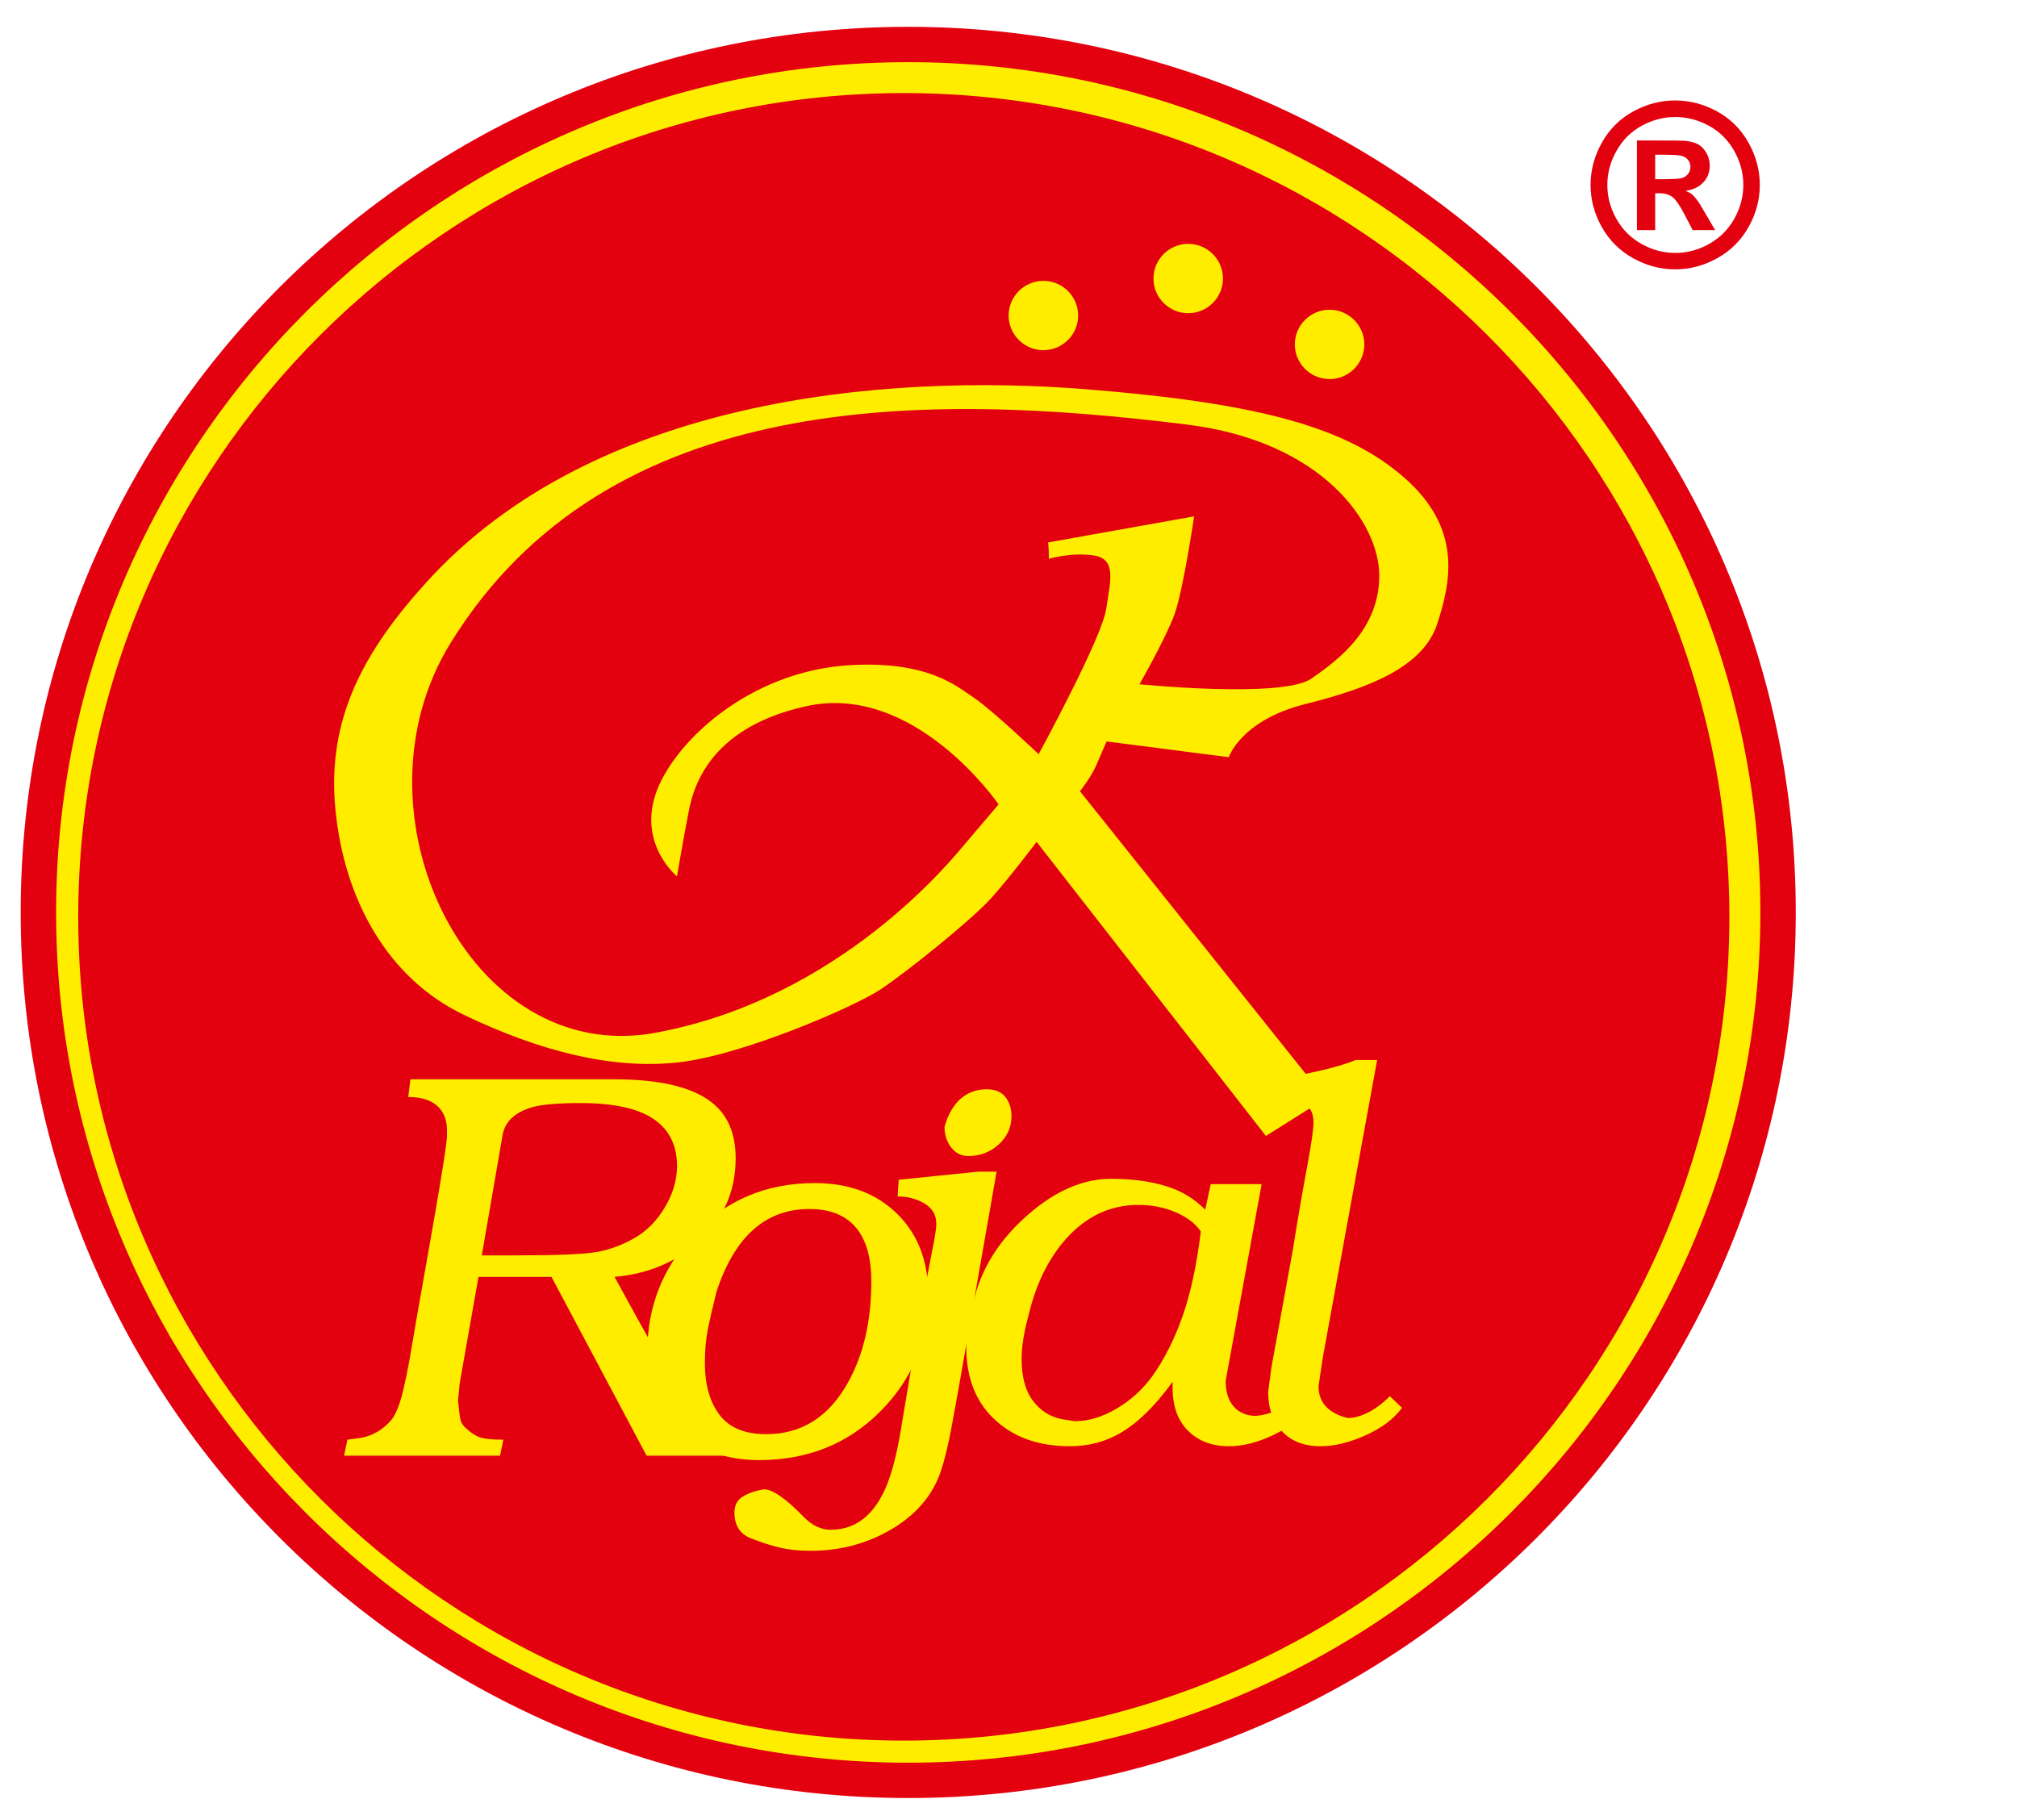
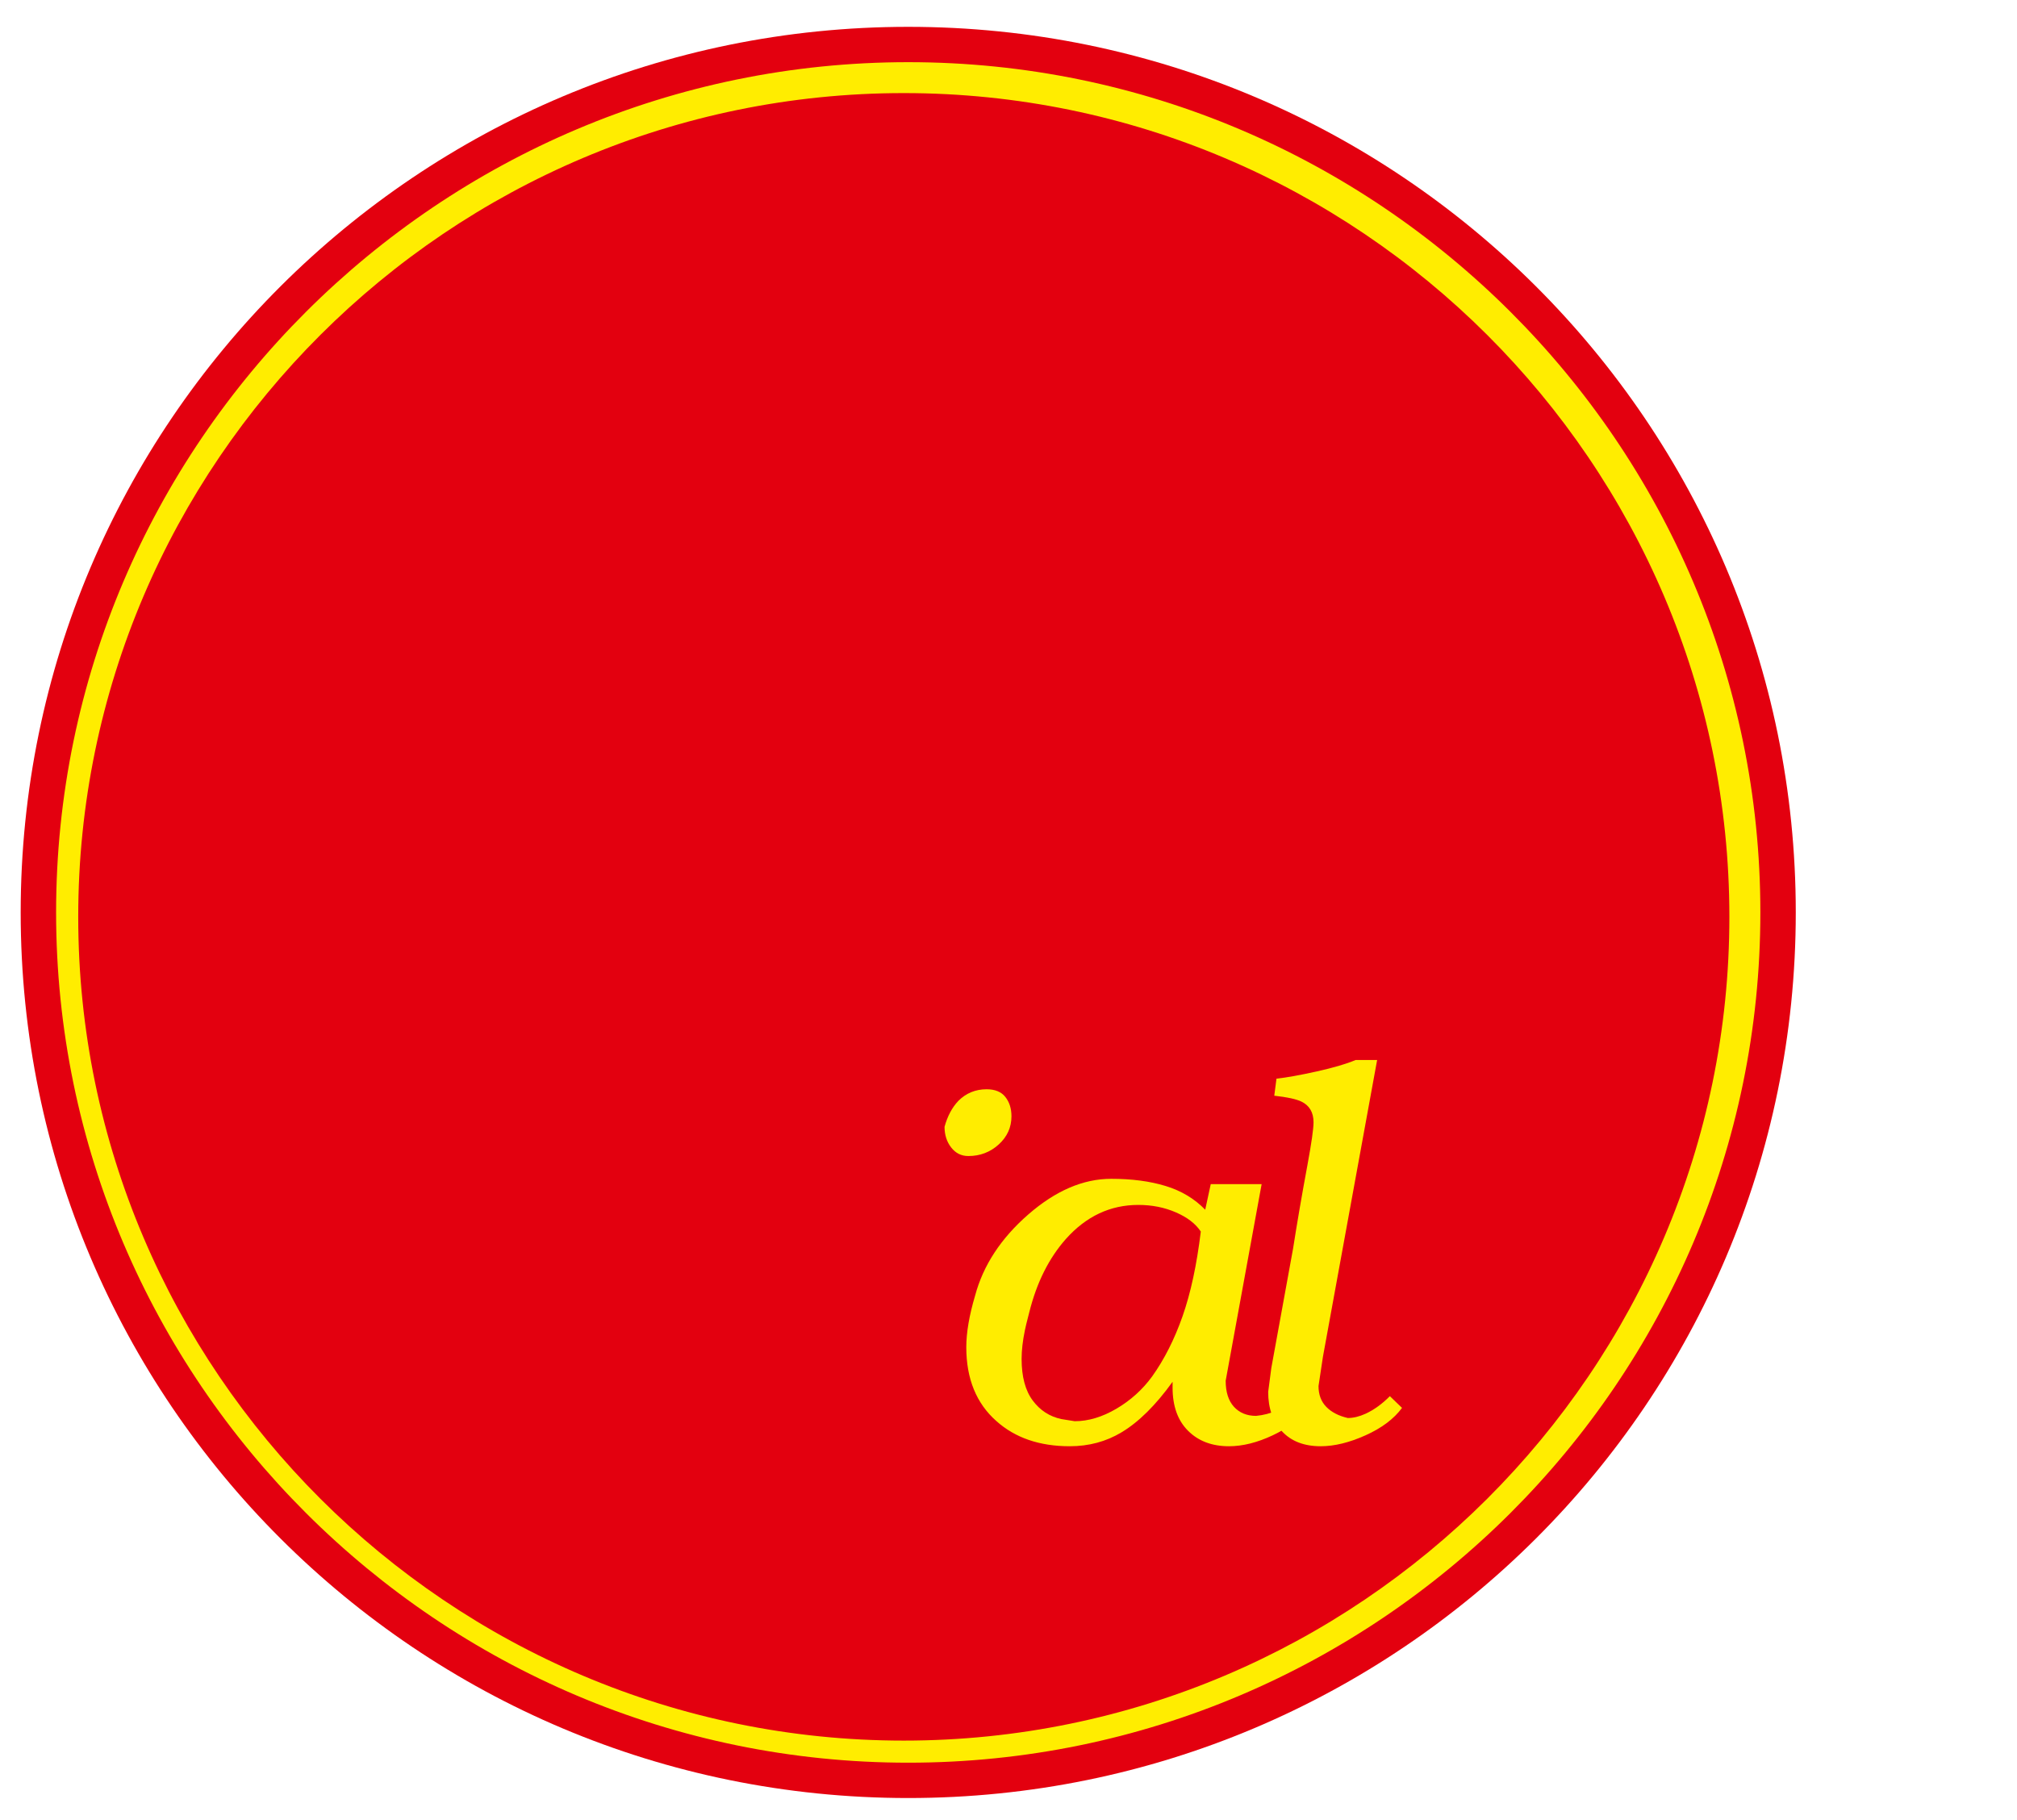
<svg xmlns="http://www.w3.org/2000/svg" xmlns:ns1="http://sodipodi.sourceforge.net/DTD/sodipodi-0.dtd" xmlns:ns2="http://www.inkscape.org/namespaces/inkscape" version="1.1" id="svg3699" xml:space="preserve" width="1025" height="925" viewBox="0 0 1025 925" ns1:docname="logo-rojal.svg" ns2:version="0.92.2 (5c3e80d, 2017-08-06)">
  <defs id="defs3703" />
  <ns1:namedview pagecolor="#ffffff" bordercolor="#666666" borderopacity="1" objecttolerance="10" gridtolerance="10" guidetolerance="10" ns2:pageopacity="0" ns2:pageshadow="2" ns2:window-width="1920" ns2:window-height="1027" id="namedview3701" showgrid="false" ns2:zoom="0.75277078" ns2:cx="-89.270928" ns2:cy="401.84875" ns2:window-x="1912" ns2:window-y="-8" ns2:window-maximized="1" ns2:current-layer="g3707" width="1587.402px" />
  <g id="g3707" ns2:groupmode="layer" ns2:label="logo-rojal-s-r" transform="matrix(1.333,0,0,-1.333,0,925)">
    <g id="g3709" transform="translate(-249.031,-74.895)">
      <path d="m 595.275,758.587 c 186.871,0 338.361,-151.168 338.361,-337.642 c 0,-186.475 -151.489,-337.642 -338.361,-337.642 c -186.871,0 -338.36,151.168 -338.36,337.642 c 0,186.474 151.489,337.642 338.36,337.642" style="fill:#e3000f;fill-opacity:1;fill-rule:evenodd;stroke:none" id="path3711" ns2:connector-curvature="0" />
      <path d="m 593.588,733.327 c 173.349,0 314.734,-141.085 314.734,-314.066 c 0,-172.98 -141.386,-314.066 -314.734,-314.066 c -173.349,0 -314.734,141.086 -314.734,314.066 c 0,172.981 141.385,314.066 314.734,314.066 z m 1.688,11.788 c 178.926,0 324.86,-145.624 324.86,-324.17 c 0,-178.546 -145.934,-324.17 -324.86,-324.17 c -178.926,0 -324.86,145.625 -324.86,324.17 c 0,178.546 145.934,324.17 324.86,324.17" style="fill:#ffed00;fill-opacity:1;fill-rule:evenodd;stroke:none" id="path3713" ns2:connector-curvature="0" />
-       <path d="m 648.448,561.977 l 55.818,9.976 c 0,0 -4.165,-28.265 -7.498,-37.41 C 693.435,525.399 683.438,507.941 683.438,507.941 c 0,0 54.332,-5.472 65.427,2.103 c 11.094,7.575 25.984,19.228 25.984,39.331 c 0,20.102 -21.755,51.142 -73.139,57.55 C 602.857,619.254 480.826,621.081 420.713,523.525 c -39.707,-64.44 6.981,-161.536 78.104,-148.474 c 71.122,13.062 113.883,67.053 118.683,72.713 c 4.8,5.66 12.217,14.368 12.217,14.368 c 0,0 -31.852,46.589 -73.304,37.445 c -41.452,-9.144 -44.07,-36.574 -45.379,-43.105 c -1.309,-6.531 -3.927,-21.77 -3.927,-21.77 c 0,0 -14.399,11.756 -8.29,30.914 c 6.109,19.158 35.178,47.565 74.823,49.637 c 29.659,1.549 40.368,-8.273 46.913,-12.627 c 6.545,-4.354 24.435,-21.335 24.435,-21.335 c 0,0 23.998,43.976 25.744,55.297 c 1.745,11.321 3.927,19.158 -4.8,20.464 c -8.727,1.306 -17.017,-1.306 -17.017,-1.306 c 0,0 -0.062,6.804 -0.467,6.232 z m 22.433,-75.838 l 46.602,-6.008 c 0,0 4.622,14.131 29.279,20.282 c 24.657,6.151 44.831,14.26 50.155,30.476 c 5.324,16.217 9.527,36.348 -12.328,55.64 c -21.855,19.292 -55.096,28.52 -120.764,33.831 c -78.796,6.374 -188.667,-3.738 -251.907,-73.182 C 387.492,520.358 373.544,494.543 376.907,460.152 c 3.362,-34.391 19.894,-64.308 49.034,-78.288 c 29.14,-13.98 56.319,-20.69 80.976,-18.174 c 24.657,2.516 67.807,21.25 77.894,27.96 c 10.087,6.71 34.744,26.562 42.029,34.67 c 7.285,8.108 17.372,21.529 17.372,21.529 L 731.633,335.73 l 22.696,14.26 l -93.585,117.152 c 0,0 4.203,5.312 6.164,9.786 c 1.961,4.474 3.974,9.211 3.974,9.211 z m -24.075,175.609 c 7.298,0 13.251,-5.94 13.251,-13.222 c 0,-7.282 -5.953,-13.223 -13.251,-13.223 c -7.298,0 -13.251,5.94 -13.251,13.223 c 0,7.282 5.953,13.222 13.251,13.222 z m 55.21,14.104 c 7.298,0 13.25,-5.94 13.25,-13.222 c 0,-7.282 -5.952,-13.223 -13.25,-13.223 c -7.298,0 -13.251,5.94 -13.251,13.223 c 0,7.282 5.953,13.222 13.251,13.222 z M 755.902,650.73 c 7.298,0 13.251,-5.94 13.251,-13.222 c 0,-7.282 -5.952,-13.222 -13.251,-13.222 c -7.298,0 -13.25,5.94 -13.25,13.222 c 0,7.282 5.952,13.222 13.25,13.222" style="fill:#ffed00;fill-opacity:1;fill-rule:evenodd;stroke:none" id="path3715" ns2:connector-curvature="0" />
-       <path d="m 887.661,730.518 c 5.535,0 10.839,-1.376 15.916,-4.145 c 5.089,-2.755 9.085,-6.717 11.991,-11.865 c 2.904,-5.164 4.356,-10.56 4.356,-16.184 c 0,-5.609 -1.424,-10.959 -4.27,-16.041 c -2.861,-5.079 -6.829,-9.053 -11.933,-11.893 c -5.089,-2.84 -10.454,-4.261 -16.06,-4.261 c -5.621,0 -10.971,1.421 -16.075,4.261 c -5.089,2.84 -9.072,6.814 -11.918,11.893 c -2.849,5.082 -4.27,10.431 -4.27,16.041 c 0,5.625 1.452,11.02 4.356,16.184 c 2.904,5.149 6.902,9.111 11.976,11.865 c 5.089,2.769 10.396,4.145 15.932,4.145 z m 0.043,-6.311 c -4.444,0 -8.7,-1.107 -12.768,-3.316 c -4.069,-2.208 -7.275,-5.396 -9.619,-9.541 c -2.357,-4.145 -3.521,-8.492 -3.521,-13.027 c 0,-4.52 1.149,-8.824 3.436,-12.912 c 2.286,-4.09 5.478,-7.29 9.576,-9.584 c 4.096,-2.297 8.397,-3.443 12.896,-3.443 c 4.514,0 8.812,1.147 12.911,3.443 c 4.084,2.294 7.275,5.493 9.573,9.584 c 2.302,4.087 3.451,8.391 3.451,12.912 c 0,4.535 -1.164,8.882 -3.506,13.027 c -2.345,4.145 -5.566,7.333 -9.65,9.541 c -4.08,2.208 -8.351,3.316 -12.78,3.316 z m -14.623,-43.114 v 34.159 h 6.96 c 6.514,0 10.163,-0.027 10.94,-0.085 c 2.302,-0.186 4.099,-0.643 5.377,-1.363 c 1.281,-0.717 2.345,-1.806 3.194,-3.27 c 0.862,-1.48 1.293,-3.114 1.293,-4.908 c 0,-2.452 -0.804,-4.56 -2.43,-6.311 c -1.611,-1.766 -3.882,-2.843 -6.801,-3.273 c 1.036,-0.388 1.84,-0.818 2.403,-1.275 c 0.559,-0.461 1.336,-1.336 2.314,-2.626 c 0.26,-0.329 1.094,-1.723 2.531,-4.16 l 4.041,-6.887 h -8.583 l -2.876,5.539 c -1.926,3.73 -3.537,6.082 -4.802,7.043 c -1.25,0.961 -2.861,1.449 -4.802,1.449 h -1.797 v -14.031 z m 6.96,19.411 h 2.818 c 4.01,0 6.498,0.159 7.477,0.461 c 0.963,0.314 1.724,0.845 2.283,1.62 c 0.578,0.775 0.85,1.65 0.85,2.626 c 0,0.961 -0.272,1.809 -0.819,2.538 c -0.547,0.747 -1.323,1.278 -2.345,1.607 c -1.006,0.317 -3.494,0.473 -7.446,0.473 h -2.818 z" style="fill:#e3000f;fill-opacity:1;fill-rule:evenodd;stroke:none" id="path3717" ns2:connector-curvature="0" />
      <path d="m 735.663,357.569 c 3.795,0.406 8.89,1.32 15.286,2.741 c 6.396,1.422 11.351,2.877 14.865,4.367 h 8.223 L 753.374,251.545 l -1.687,-11.171 c 0,-3.25 0.984,-5.89 2.952,-7.921 c 1.968,-2.032 4.709,-3.453 8.223,-4.265 c 2.108,0 4.357,0.541 6.746,1.625 c 3.233,1.489 6.325,3.724 9.278,6.703 l 4.638,-4.469 c -3.092,-4.197 -7.731,-7.684 -13.916,-10.46 c -6.185,-2.776 -11.877,-4.163 -17.078,-4.163 c -6.325,0 -11.245,1.895 -14.759,5.687 c -3.514,3.791 -5.271,8.801 -5.271,15.03 l 1.194,9.106 l 8.294,45.531 c 1.546,9.885 3.374,20.514 5.482,31.888 c 1.546,8.395 2.32,13.811 2.32,16.248 c 0,3.791 -1.546,6.432 -4.639,7.921 c -1.968,0.948 -5.412,1.692 -10.331,2.235 z" style="fill:#ffed00;fill-opacity:1;fill-rule:evenodd;stroke:none" id="path3719" ns2:connector-curvature="0" />
      <path d="m 641.451,268.607 c -0.984,-3.792 -1.547,-6.094 -1.687,-6.907 c -0.843,-4.061 -1.264,-7.718 -1.264,-10.968 c 0,-6.771 1.405,-12.051 4.217,-15.842 c 2.811,-3.792 6.465,-6.162 10.963,-7.109 l 5.061,-0.812 c 5.201,0 10.506,1.592 15.918,4.773 c 5.412,3.183 9.945,7.279 13.599,12.289 c 4.639,6.499 8.505,14.149 11.598,22.951 c 3.092,8.801 5.411,19.566 6.958,32.294 c -1.969,2.978 -5.131,5.416 -9.488,7.311 c -4.357,1.896 -9.137,2.844 -14.338,2.844 c -10.683,0 -19.889,-4.332 -27.62,-12.999 c -6.465,-7.311 -11.104,-16.587 -13.916,-27.825 z m 69.157,48.746 h 19.398 l -13.706,-74.947 c 0,-4.334 1.055,-7.651 3.163,-9.953 c 2.108,-2.302 4.92,-3.453 8.434,-3.453 c 2.811,0.27 5.411,0.948 7.8,2.03 c 2.39,1.083 4.71,2.912 6.958,5.485 l 5.06,-4.469 c -3.092,-4.197 -7.59,-7.684 -13.493,-10.46 c -5.904,-2.776 -11.456,-4.163 -16.657,-4.163 c -6.466,0 -11.667,1.963 -15.603,5.89 c -3.936,3.927 -5.904,9.411 -5.904,16.452 v 2.235 c -6.431,-8.936 -12.931,-15.368 -19.503,-19.295 c -5.869,-3.521 -12.441,-5.281 -19.714,-5.281 c -11.456,0 -20.768,3.183 -27.902,9.546 c -7.696,6.771 -11.526,16.181 -11.526,28.233 c 0,5.551 1.124,12.118 3.373,19.701 c 3.092,11.51 9.839,21.8 20.241,30.872 c 10.402,9.072 20.944,13.609 31.627,13.609 c 7.872,0 14.794,-0.914 20.768,-2.743 c 5.974,-1.828 10.999,-4.84 15.075,-9.038 z" style="fill:#ffed00;fill-opacity:1;fill-rule:evenodd;stroke:none" id="path3721" ns2:connector-curvature="0" />
      <path d="m 625.144,353.526 c 3.233,0 5.622,-0.982 7.168,-2.945 c 1.546,-1.964 2.32,-4.418 2.32,-7.363 c 0,-4.209 -1.617,-7.785 -4.85,-10.731 c -3.233,-2.945 -7.098,-4.419 -11.597,-4.419 c -2.67,0 -4.85,1.088 -6.535,3.262 c -1.687,2.174 -2.53,4.804 -2.53,7.89 c 1.124,4.068 2.881,7.364 5.271,9.888 c 2.952,2.946 6.536,4.418 10.753,4.418" style="fill:#ffed00;fill-opacity:1;fill-rule:evenodd;stroke:none" id="path3723" ns2:connector-curvature="0" />
-       <path d="m 591.645,319.035 l 30.361,3.084 h 6.958 l -11.806,-67.446 c -2.25,-12.886 -4.042,-22.893 -5.377,-30.022 c -1.336,-7.128 -2.706,-12.748 -4.111,-16.861 c -3.233,-9.459 -9.839,-16.998 -19.82,-22.62 c -8.995,-5.072 -18.905,-7.608 -29.729,-7.608 c -4.357,0 -8.187,0.377 -11.491,1.131 c -3.304,0.754 -7.064,1.954 -11.28,3.599 c -4.216,1.645 -6.325,4.935 -6.325,9.87 c 0,2.742 1.054,4.764 3.163,6.066 c 2.108,1.303 4.779,2.228 8.012,2.776 c 3.373,0 8.434,-3.496 15.18,-10.487 c 3.233,-3.29 6.677,-4.935 10.331,-4.935 c 8.575,0 15.181,4.523 19.82,13.571 c 2.811,5.346 5.13,13.571 6.957,24.675 c 2.39,14.531 4.779,28.616 7.169,42.257 c 2.389,13.64 4.217,23.476 5.482,29.508 c 0,0.275 0.141,1.166 0.421,2.673 c 0.282,1.508 0.422,2.811 0.422,3.907 c 0,3.427 -1.51,6.032 -4.533,7.814 c -3.022,1.782 -6.431,2.673 -10.226,2.673 z" style="fill:#ffed00;fill-opacity:1;fill-rule:evenodd;stroke:none" id="path3725" ns2:connector-curvature="0" />
-       <path d="m 559.709,317.76 c 12.932,0 23.369,-3.893 31.31,-11.678 c 7.941,-7.785 11.912,-18.129 11.912,-31.033 c 0,-17.393 -6.149,-32.225 -18.448,-44.499 C 572.185,218.278 556.828,212.14 538.414,212.14 c -12.792,0 -23.088,3.823 -30.889,11.467 c -7.802,7.644 -11.703,17.637 -11.703,29.981 c 0,16.972 5.834,31.77 17.5,44.394 c 12.229,13.185 27.691,19.778 46.386,19.778 z m -37.53,-41.449 c -1.546,-6.172 -2.671,-11.081 -3.373,-14.728 c -0.703,-3.647 -1.055,-7.783 -1.055,-12.413 c 0,-8.275 1.863,-14.869 5.588,-19.777 c 3.724,-4.91 9.664,-7.364 17.816,-7.364 c 13.494,0 23.896,6.593 31.204,19.778 c 5.904,10.659 8.857,23.494 8.857,38.502 c 0,8.135 -1.617,14.517 -4.85,19.146 c -3.936,5.61 -10.191,8.415 -18.765,8.415 c -16.726,0 -28.534,-10.52 -35.422,-31.559" style="fill:#ffed00;fill-opacity:1;fill-rule:evenodd;stroke:none" id="path3727" ns2:connector-curvature="0" />
-       <path d="m 405.509,357.314 h 77.801 c 17.29,0 29.659,-2.946 37.109,-8.837 c 6.044,-4.769 9.066,-11.852 9.066,-21.25 c 0,-12.764 -4.779,-23.424 -14.337,-31.98 c -8.575,-7.715 -19.187,-12.133 -31.838,-13.255 c 6.888,-12.624 11.948,-21.741 15.181,-27.351 c 8.715,-15.29 14.197,-24.126 16.445,-26.511 c 2.109,-1.964 3.866,-3.366 5.271,-4.207 c 2.53,-1.543 6.114,-2.876 10.754,-3.998 l -0.844,-6.101 h -34.579 L 459.275,281.992 H 431.443 l -7.168,-40.607 l -0.633,-6.522 c 0.423,-4.348 0.773,-6.943 1.055,-7.785 c 0.281,-0.842 0.844,-1.683 1.687,-2.525 c 2.248,-2.103 4.286,-3.401 6.114,-3.893 c 1.827,-0.49 4.638,-0.736 8.433,-0.736 l -1.265,-6.101 h -59.458 l 1.264,6.101 c 3.514,0.42 5.764,0.772 6.747,1.052 c 3.655,0.982 6.888,3.017 9.699,6.102 c 1.266,1.403 2.425,3.683 3.479,6.837 c 1.054,3.156 2.284,8.522 3.69,16.096 c 1.968,11.643 4.006,23.354 6.114,35.136 c 3.374,19.076 5.271,30.017 5.694,32.822 c 1.686,10.239 2.53,16.06 2.53,17.463 v 2.525 c 0,3.225 -0.844,5.89 -2.53,7.995 c -2.53,3.086 -6.607,4.629 -12.229,4.629 z m 27.199,-67.117 c 2.248,0 4.427,0 6.535,0 c 2.109,0 4.428,0 6.958,0 c 15.18,0 25.231,0.421 30.15,1.263 c 4.92,0.842 9.734,2.595 14.443,5.26 c 4.71,2.665 8.61,6.592 11.702,11.782 c 3.093,5.19 4.639,10.45 4.639,15.78 c 0,9.258 -4.077,15.85 -12.229,19.778 c -5.904,2.805 -14.056,4.207 -24.458,4.207 c -8.294,0 -14.338,-0.49 -18.133,-1.472 c -7.169,-1.999 -11.105,-5.821 -11.807,-11.467 z" style="fill:#ffed00;fill-opacity:1;fill-rule:evenodd;stroke:none" id="path3729" ns2:connector-curvature="0" />
    </g>
  </g>
</svg>